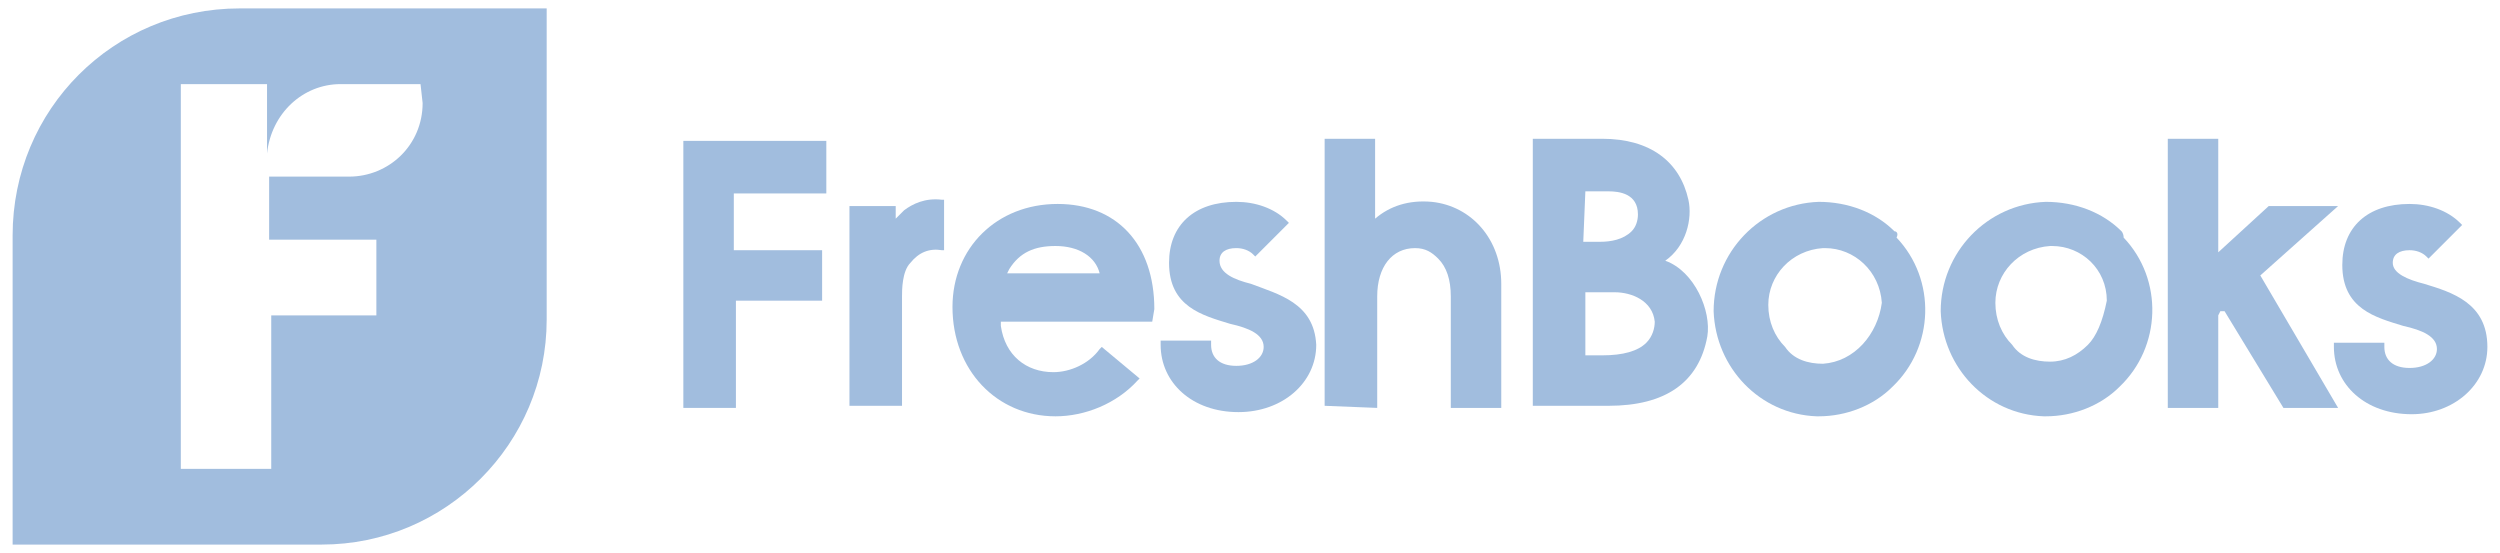
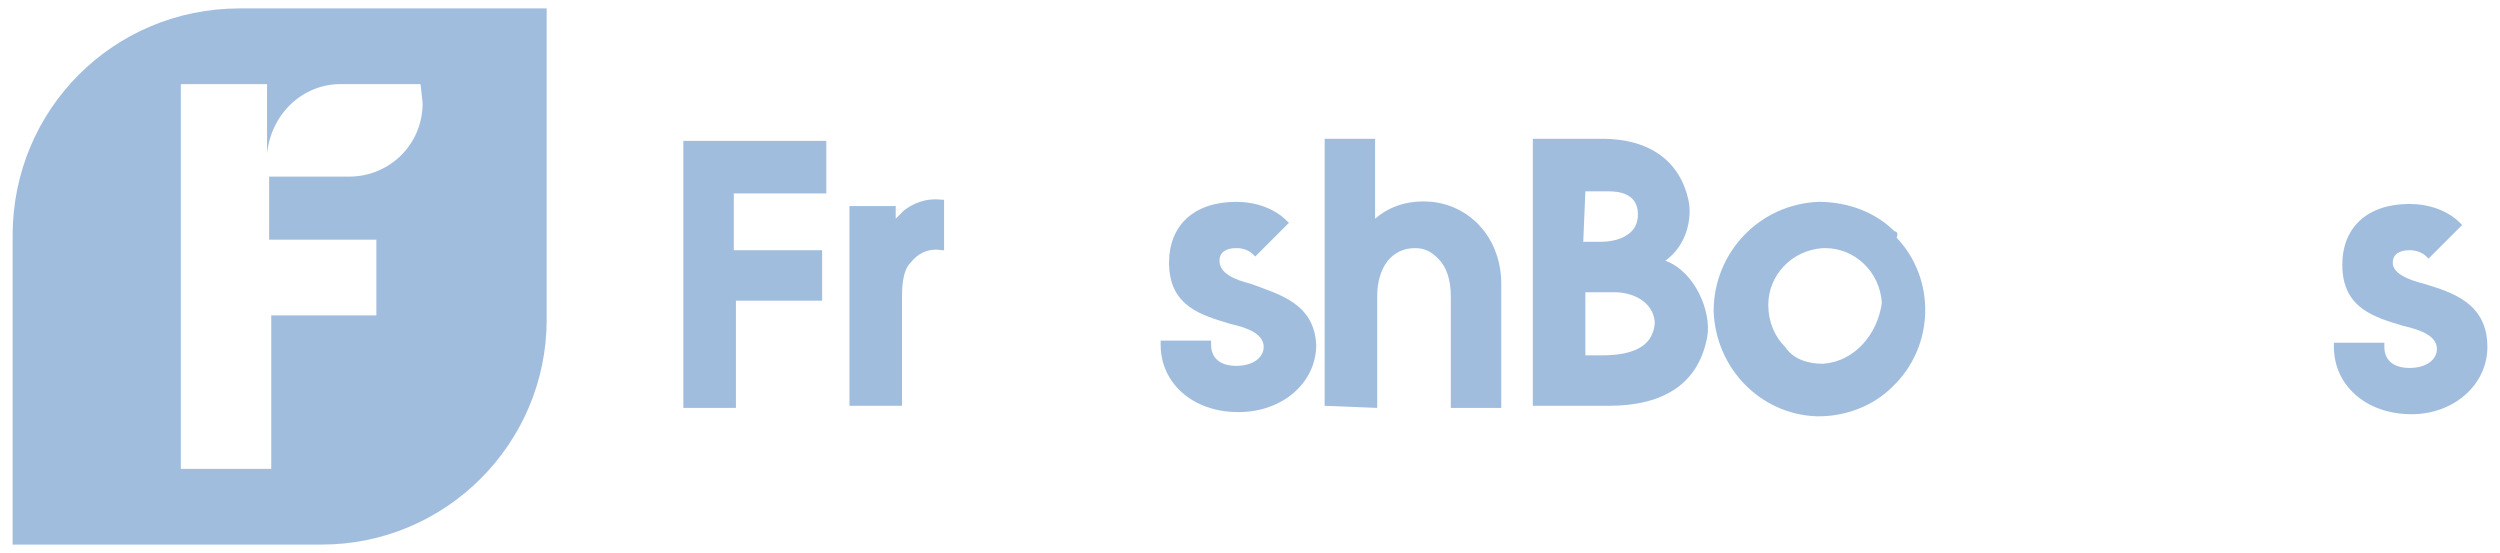
<svg xmlns="http://www.w3.org/2000/svg" version="1.1" id="Layer_1" x="0px" y="0px" viewBox="0 0 118.9 26.3" style="enable-background:new 0 0 118.9 26.3;" xml:space="preserve">
  <style type="text/css">
	.st0{fill:#A1BDDE;}
</style>
  <path class="st0" d="M-53.2-290.9" />
  <g>
    <path class="st0" d="M11.4,0.4C5.4,0.4,0.6,5.2,0.6,11.2v14.7h14.7c5.9,0,10.7-4.8,10.7-10.7V0.4H11.4z M20.1,4.9   c0,2-1.6,3.5-3.5,3.5h-3.8v3h5.1V15h-5v7.3H8.6V4h4.1v3.3C12.9,5.4,14.4,4,16.2,4h3.8L20.1,4.9L20.1,4.9z" />
    <path class="st0" d="M40.4,9.8v9.5h2.5v-5.2c0-0.3,0-1.2,0.4-1.6c0.4-0.5,0.9-0.7,1.5-0.6h0.1V9.5h-0.1c-0.8-0.1-1.4,0.2-1.8,0.5   l-0.2,0.2c-0.1,0.1-0.2,0.2-0.2,0.2V9.8L40.4,9.8L40.4,9.8z" />
    <path class="st0" d="M65.5,19.4v-5.3c0-1.4,0.7-2.3,1.8-2.3c0.5,0,0.8,0.2,1.1,0.5c0.4,0.4,0.6,1,0.6,1.8v5.3h2.4v-5.9   c0-2.1-1.4-3.7-3.3-3.9c-1.1-0.1-2,0.2-2.7,0.8V6.6h-2.4v12.7L65.5,19.4L65.5,19.4L65.5,19.4z" />
    <path class="st0" d="M79.2,12.4L79.2,12.4L79.2,12.4c1-0.7,1.3-2,1.1-2.9c-0.4-1.8-1.8-2.9-4.1-2.9h-3.3v12.7h3.6   c2.7,0,4.3-1.1,4.7-3.3C81.4,14.8,80.6,12.9,79.2,12.4L79.2,12.4L79.2,12.4z M75.4,9.1h1.1c0.5,0,1.4,0.1,1.4,1.1   c0,0.3-0.1,0.6-0.3,0.8c-0.4,0.4-1,0.5-1.5,0.5h-0.8L75.4,9.1z M78.3,16.3c-0.4,0.4-1.1,0.6-2.1,0.6h-0.8v-3h1.4   c0.8,0,1.8,0.4,1.9,1.4C78.7,15.6,78.6,16,78.3,16.3L78.3,16.3z" />
    <path class="st0" d="M90.1,11c-0.9-0.9-2.2-1.4-3.6-1.4c-2.8,0.1-5,2.4-5,5.2c0.1,2.7,2.2,4.9,4.9,5h0.1c1.3,0,2.6-0.5,3.5-1.4   c2-1.9,2.1-5.1,0.2-7.1C90.3,11.1,90.2,11,90.1,11L90.1,11L90.1,11z M86.7,17.3c-0.7,0-1.4-0.2-1.8-0.8c-0.5-0.5-0.8-1.2-0.8-2   c0-1.4,1.1-2.6,2.6-2.7h0.1c1.4,0,2.6,1.1,2.7,2.6C89.3,15.9,88.2,17.2,86.7,17.3L86.7,17.3L86.7,17.3z" />
-     <path class="st0" d="M100.9,11c-0.9-0.9-2.2-1.4-3.6-1.4c-2.8,0.1-5,2.4-5,5.2c0.1,2.7,2.2,4.9,4.9,5h0.1c1.3,0,2.6-0.5,3.5-1.4   c2-1.9,2.1-5.1,0.2-7.1C101,11.1,100.9,11,100.9,11L100.9,11L100.9,11z M99.3,16.4c-0.5,0.5-1.1,0.8-1.8,0.8   c-0.7,0-1.4-0.2-1.8-0.8c-0.5-0.5-0.8-1.2-0.8-2c0-1.4,1.1-2.6,2.6-2.7h0.1c1.4,0,2.6,1.1,2.6,2.6C100,15.3,99.7,16,99.3,16.4   L99.3,16.4z" />
-     <polygon class="st0" points="105.5,15 105.6,14.8 105.8,14.8 108.6,19.4 111.2,19.4 107.5,13.1 111.2,9.8 107.9,9.8 105.5,12    105.5,6.6 103.1,6.6 103.1,19.4 105.5,19.4  " />
    <path class="st0" d="M118.3,16.5c0-2.1-1.7-2.6-3-3v0.1v-0.1c-0.8-0.2-1.5-0.5-1.5-1c0-0.4,0.3-0.6,0.8-0.6c0.3,0,0.6,0.1,0.8,0.3   l0.1,0.1l1.6-1.6l-0.1-0.1c-0.6-0.6-1.5-0.9-2.4-0.9c-2,0-3.2,1.1-3.2,2.9c0,2.1,1.6,2.5,2.9,2.9c0.9,0.2,1.6,0.5,1.6,1.1   c0,0.5-0.5,0.9-1.3,0.9s-1.2-0.4-1.2-1v-0.2H111v0.2c0,1.8,1.5,3.2,3.7,3.2C116.7,19.7,118.3,18.3,118.3,16.5L118.3,16.5   L118.3,16.5z" />
    <polygon class="st0" points="34.9,9.2 34.9,11.9 39.1,11.9 39.1,14.3 35,14.3 35,19.4 32.5,19.4 32.5,6.7 39.3,6.7 39.3,9.2  " />
-     <path class="st0" d="M54.9,14.7c0-3.1-1.8-5-4.6-5c-2.9,0-5,2.1-5,4.9c0,3,2.1,5.2,4.9,5.2c1.4,0,2.9-0.6,3.9-1.7l0.1-0.1l-1.8-1.5   l-0.1,0.1c-0.5,0.7-1.4,1.1-2.2,1.1c-1.3,0-2.3-0.8-2.5-2.2v-0.2h7.2L54.9,14.7L54.9,14.7z M47.9,13l0.1-0.2   c0.5-0.8,1.2-1.1,2.2-1.1c1.1,0,1.9,0.5,2.1,1.3H47.9z" />
    <path class="st0" d="M59.5,13.5c-0.8-0.2-1.5-0.5-1.5-1.1c0-0.4,0.3-0.6,0.8-0.6c0.3,0,0.6,0.1,0.8,0.3l0.1,0.1l1.6-1.6l-0.1-0.1   c-0.6-0.6-1.5-0.9-2.4-0.9c-2,0-3.2,1.1-3.2,2.9c0,2.1,1.6,2.5,2.9,2.9c0.9,0.2,1.6,0.5,1.6,1.1c0,0.5-0.5,0.9-1.3,0.9   c-0.8,0-1.2-0.4-1.2-1v-0.2h-2.4v0.2c0,1.8,1.5,3.2,3.7,3.2c2.1,0,3.7-1.4,3.7-3.2C62.5,14.4,60.8,14,59.5,13.5L59.5,13.5   L59.5,13.5z" />
  </g>
</svg>